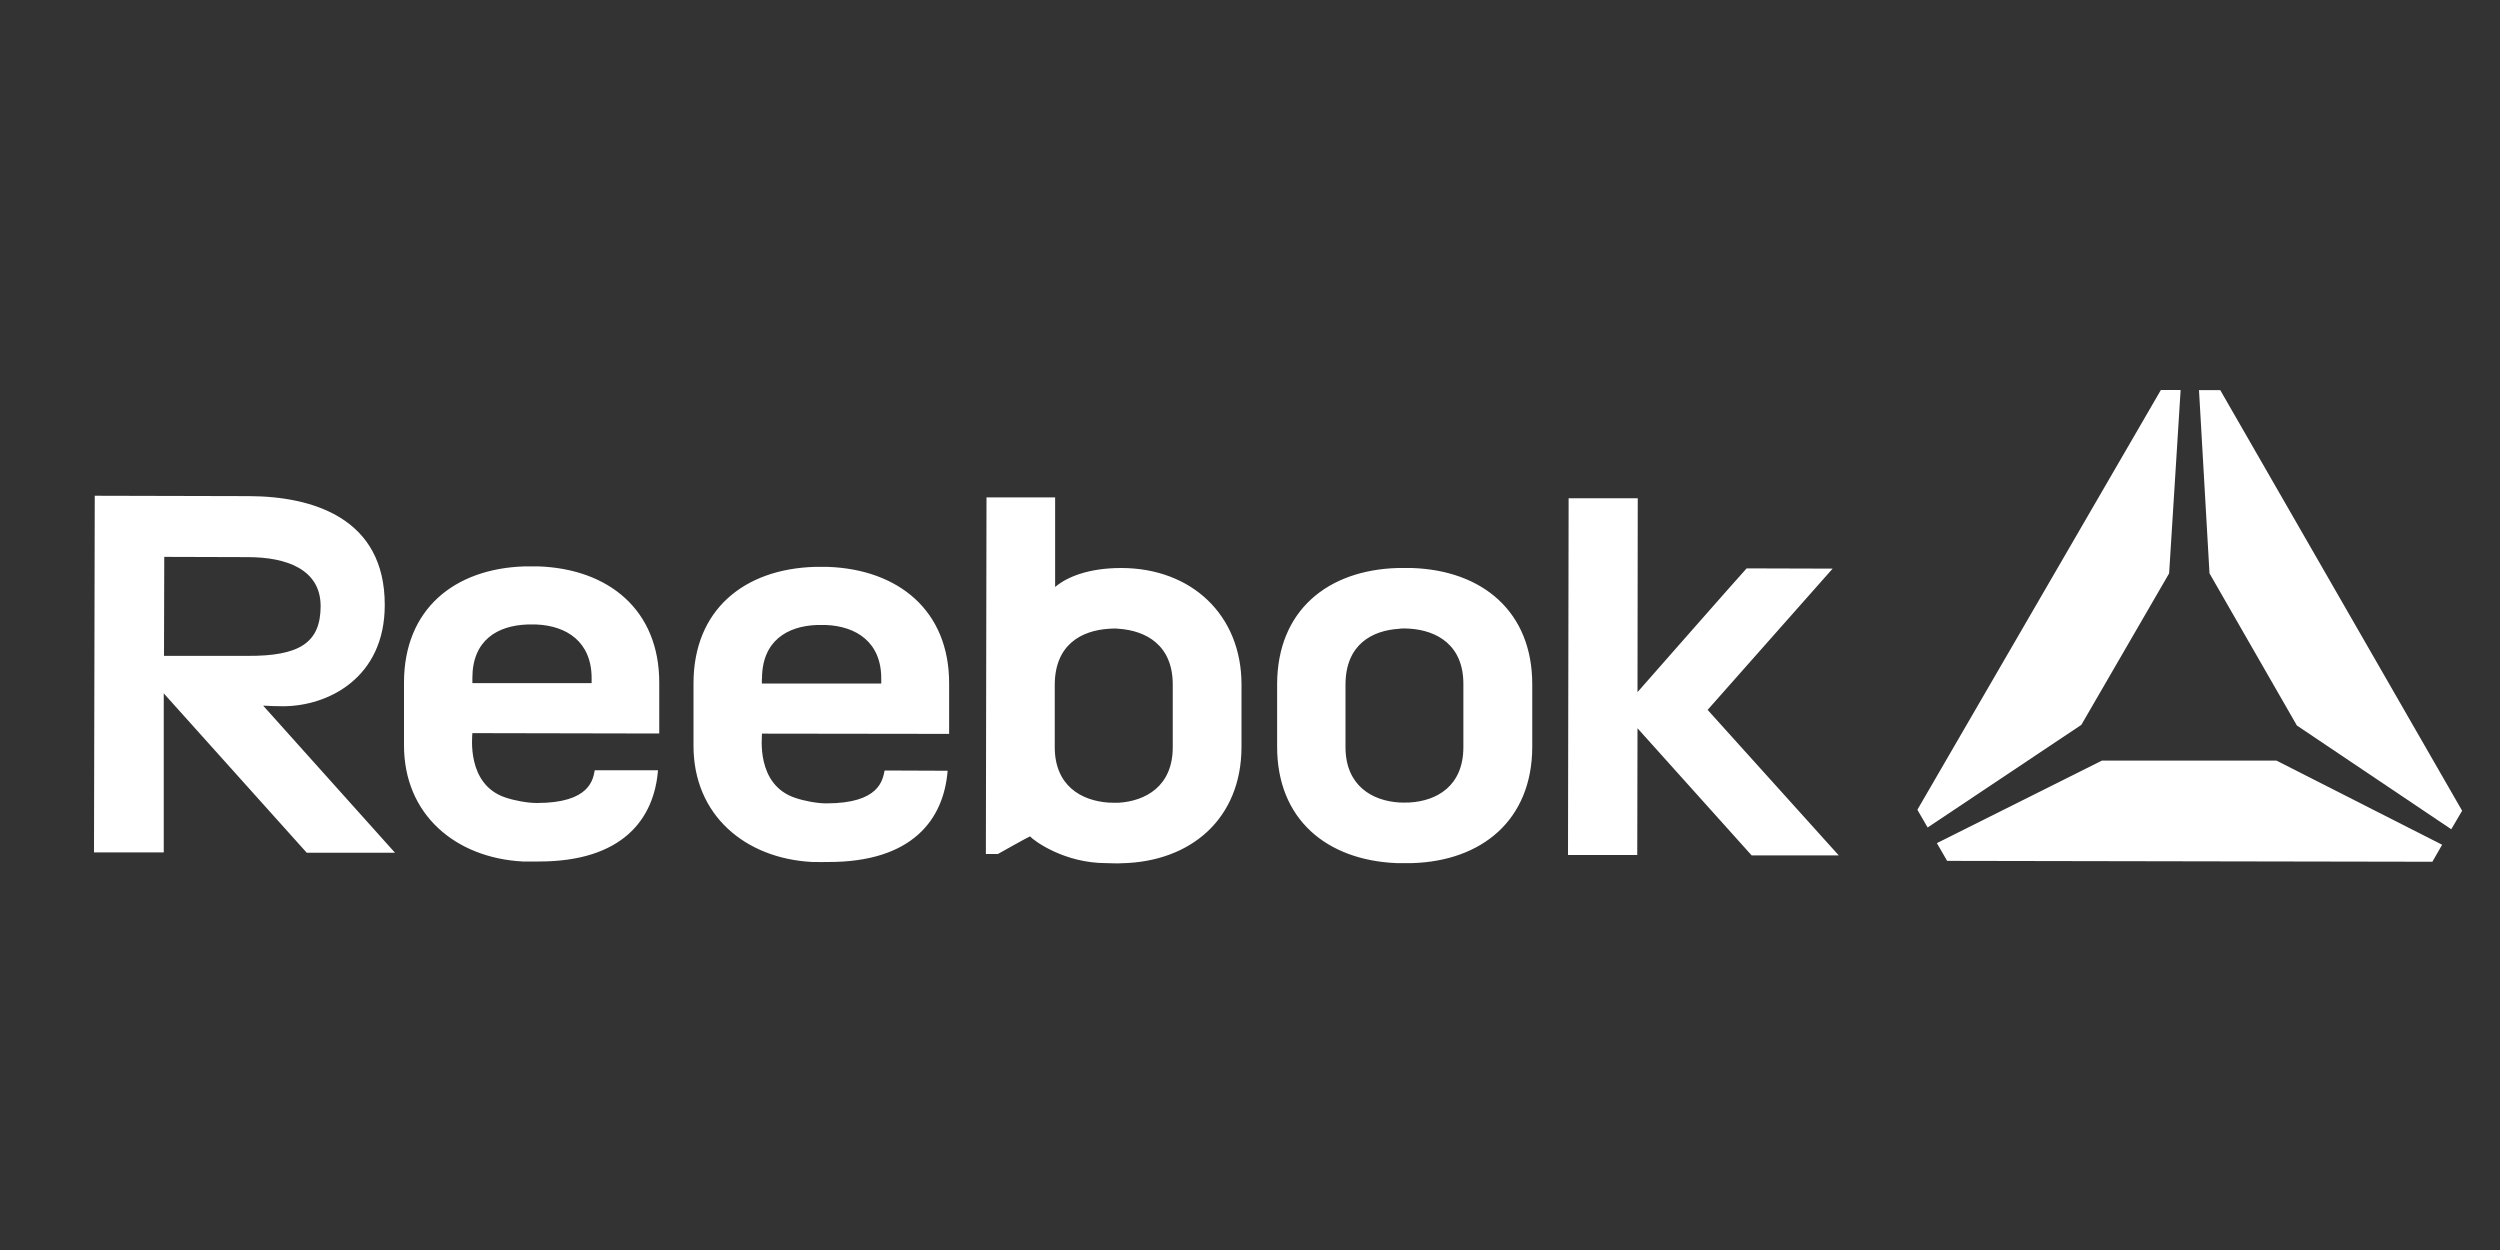
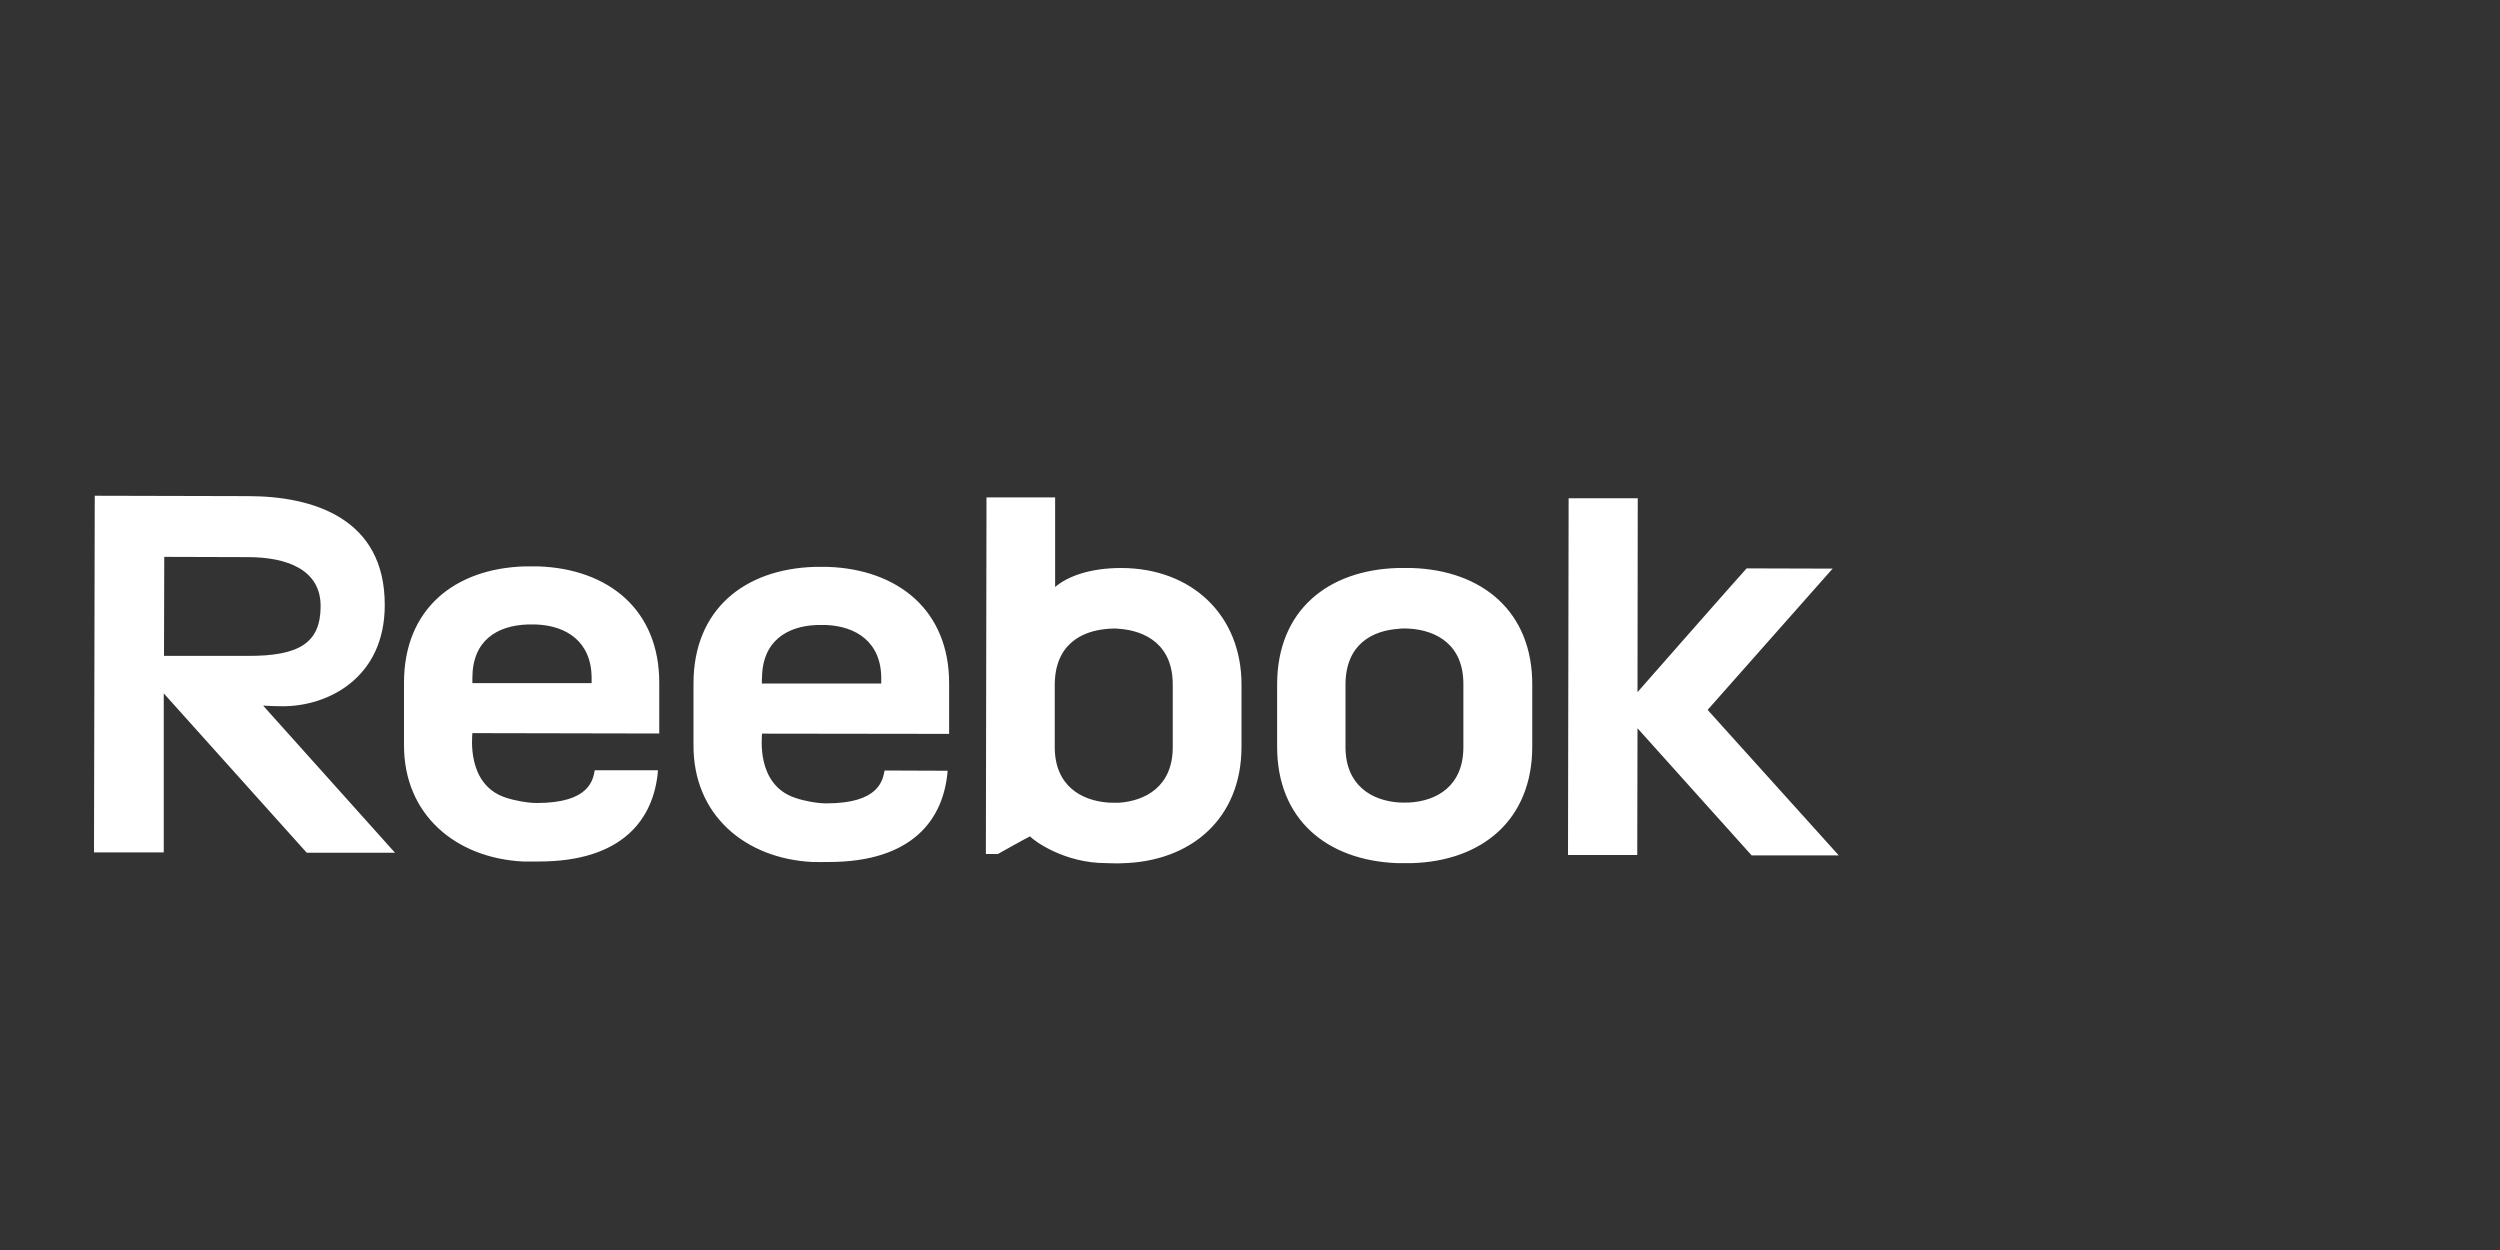
<svg xmlns="http://www.w3.org/2000/svg" id="Layer_1" data-name="Layer 1" viewBox="0 0 200 100">
  <rect x="0" y="0" width="200" height="100" fill="#333333" stroke="none" />
  <defs>
    <style>
      .cls-1 {
        fill: #fff;
      }
    </style>
  </defs>
-   <path class="cls-1" d="m166.5,58l7.03-12.13.92-14.67h-1.58l-19.48,33.58.82,1.42,12.28-8.2Zm1.67,2.84l-13.22,6.61.82,1.42,38.82.07.78-1.36-13.25-6.73h-13.94Zm9.44-29.63h-1.69s.84,14.66.84,14.66l6.99,12.17,12.35,8.3.87-1.48-19.35-33.65Z" />
  <path class="cls-1" d="m122.58,54.75v5c-.01,5.85-4.03,9.14-9.63,9.3h-1.21c-5.61-.23-9.58-3.51-9.57-9.33v-5c.02-5.87,4.03-9.12,9.66-9.28.29,0,.84,0,1.11,0,5.65.18,9.65,3.49,9.64,9.32m-10.6-4.46c-2.21.12-4.33,1.26-4.34,4.45v5.02c0,3.06,2.11,4.3,4.32,4.43.11.01.67.01.79,0,2.17-.12,4.32-1.3,4.32-4.43v-5.02c.02-3.15-2.13-4.33-4.34-4.46-.27-.02-.5-.02-.76,0m19.04,5.07s8.23-9.37,8.72-9.89l6.88.02-10,11.3,10.49,11.64h-6.97s-9.13-10.17-9.13-10.17l-.02,10.14h-5.54s.05-28.54.05-28.54h5.53s-.02,15.5-.02,15.5h0Zm-78.27,3.33v-4.04c.02-5.87-4.07-9.15-9.69-9.34h-1.06c-5.65.17-9.67,3.43-9.67,9.3v4.98c-.02,5.59,4.14,9.05,9.51,9.33.57.01.87,0,1.25,0,6.73.01,9.25-3.4,9.56-7.3h-5.06c-.14.73-.38,2.62-4.63,2.62-.74,0-1.78-.19-2.52-.44-3.14-1.05-2.64-4.93-2.64-5.15l14.94.03h0Zm-14.95-4.45c0-3.02,2-4.19,4.38-4.28.25,0,.51-.01.74,0,2.41.1,4.42,1.37,4.42,4.3v.39h-9.54s0-.41,0-.41h0Zm38.14,4.49v-4.03c.02-5.87-4.08-9.15-9.7-9.35h-1.05c-5.66.17-9.69,3.44-9.7,9.3v4.98c-.02,5.58,4.14,9.06,9.52,9.33.59.01.87,0,1.26,0,6.74.01,9.24-3.41,9.55-7.3l-5.04-.02c-.16.74-.39,2.63-4.66,2.63-.74,0-1.76-.19-2.49-.44-3.17-1.05-2.65-4.93-2.66-5.14l14.95.02h0Zm-14.97-4.44c0-3.02,2.02-4.2,4.38-4.29.25,0,.52,0,.75,0,2.4.1,4.42,1.37,4.41,4.29v.39h-9.55s0-.4,0-.4h0Zm28.74-8.85c-2.56,0-4.32.69-5.29,1.52v-7.17s-5.49,0-5.49,0l-.05,28.53h.96s2.44-1.37,2.57-1.41c.35.38,2.76,2.14,6.09,2.14.42,0,.81.04,1.23.01,5.56-.11,9.59-3.57,9.6-9.3v-4.98c.01-5.6-4.02-9.34-9.63-9.34m4.13,14.34c0,3.12-2.17,4.3-4.33,4.44-.11,0-.69,0-.79-.01-2.21-.15-4.32-1.36-4.32-4.44v-5.01c.02-3.2,2.14-4.32,4.34-4.46.26-.02.5-.03.77,0,2.18.15,4.34,1.3,4.33,4.48v5.01Zm-62.21,8.45l-10.56-11.78c.53.03,1.05.05,1.58.05,3.63,0,8.15-2.28,8.15-8.09.02-6.97-5.77-8.71-10.89-8.72l-12.31-.03-.06,28.53h5.58s0-12.72,0-12.72l11.44,12.75h7.07s0,.01,0,.01Zm-18.47-23.68l6.69.02c3.09,0,5.82.98,5.82,3.92,0,2.95-1.72,4-5.84,3.98h-6.69s.02-7.92.02-7.92h0Z" />
</svg>